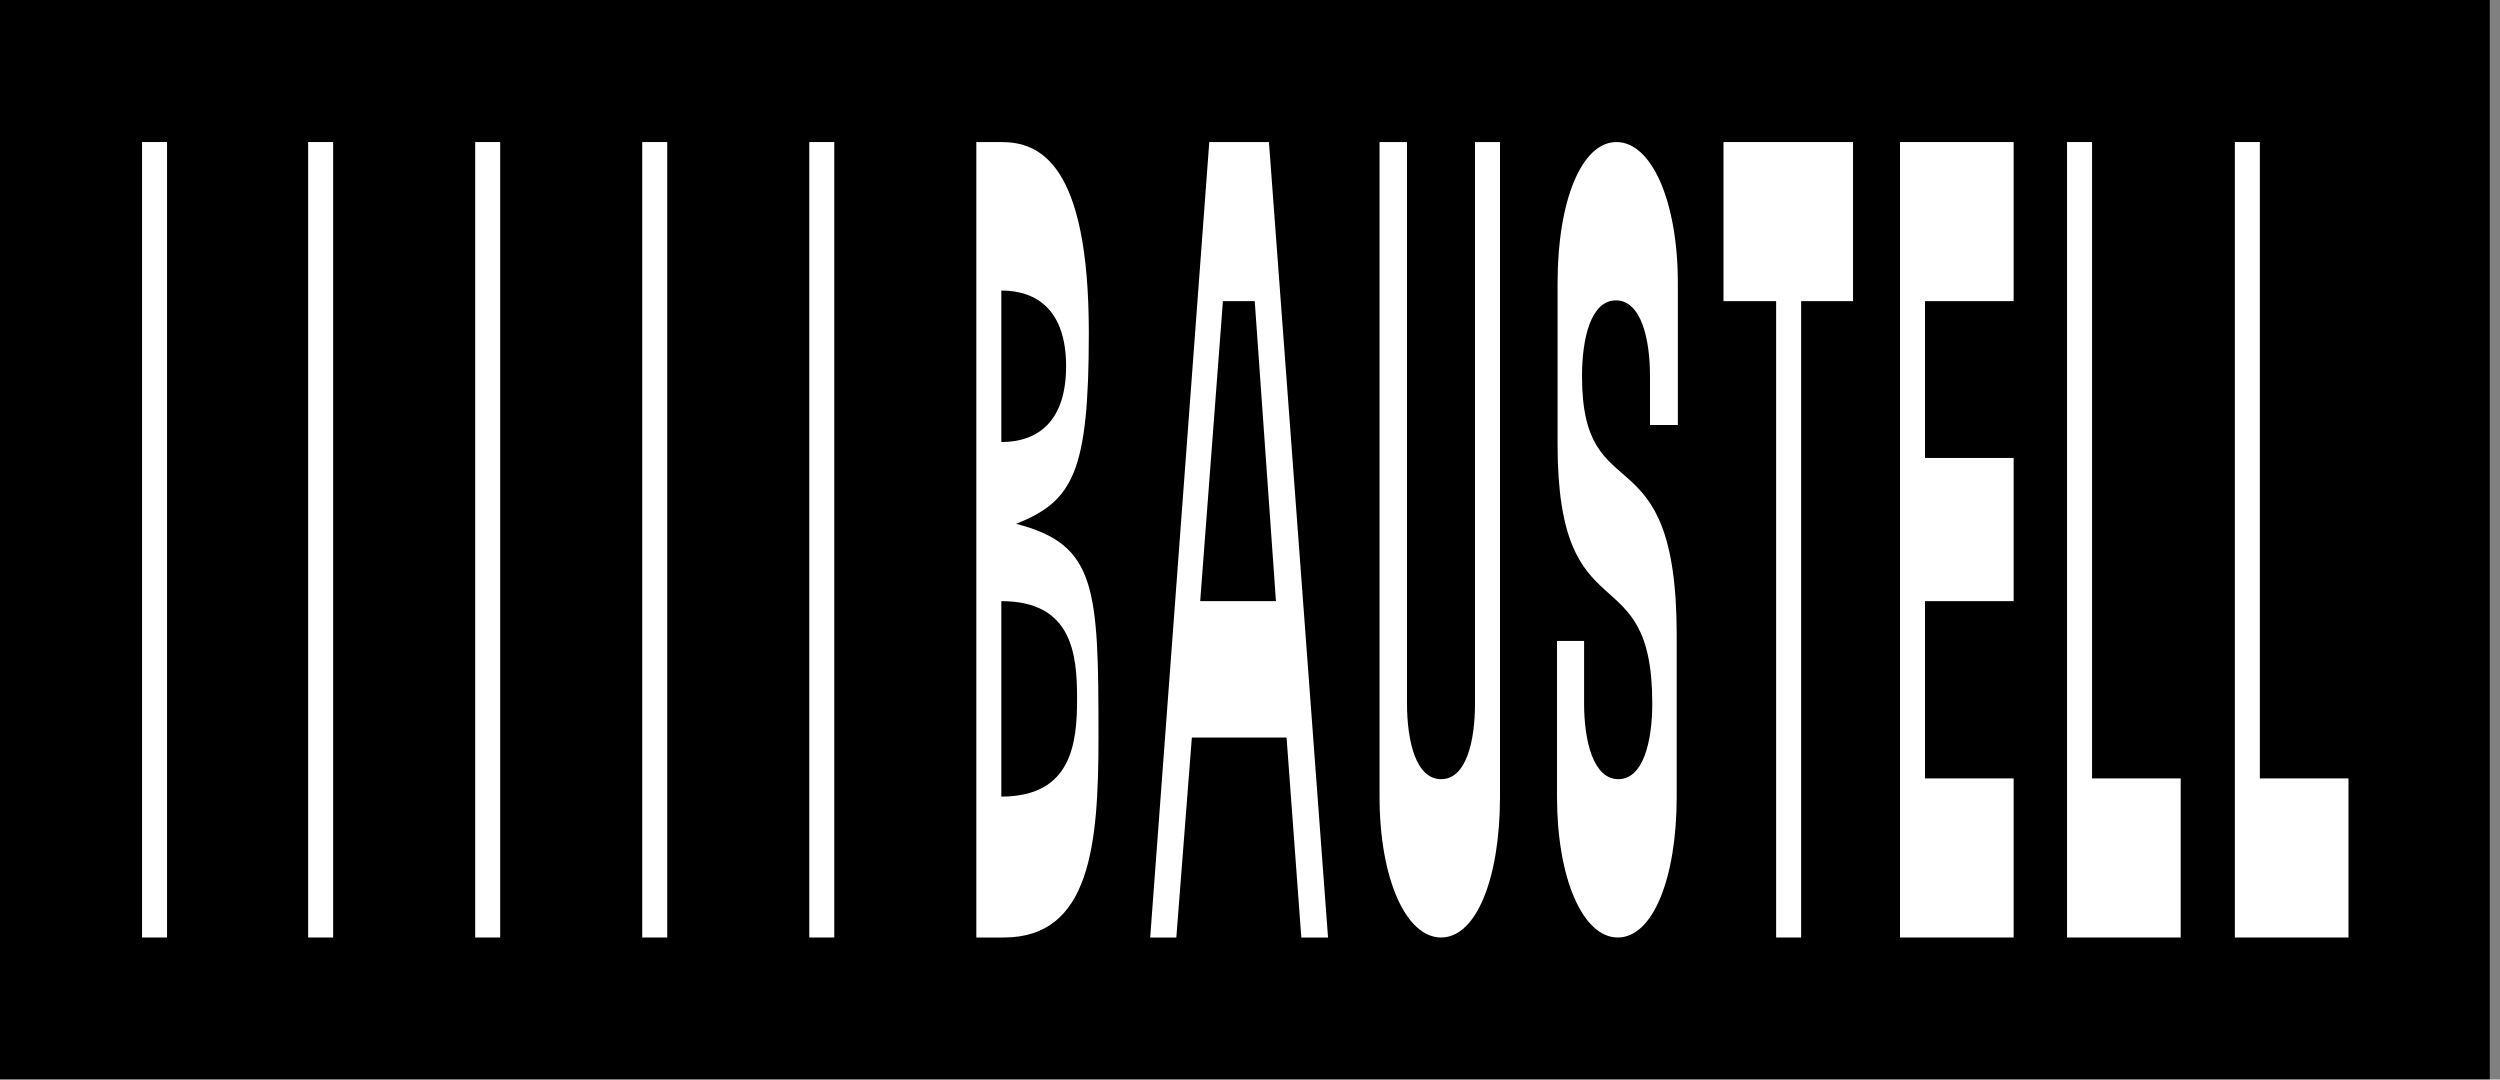
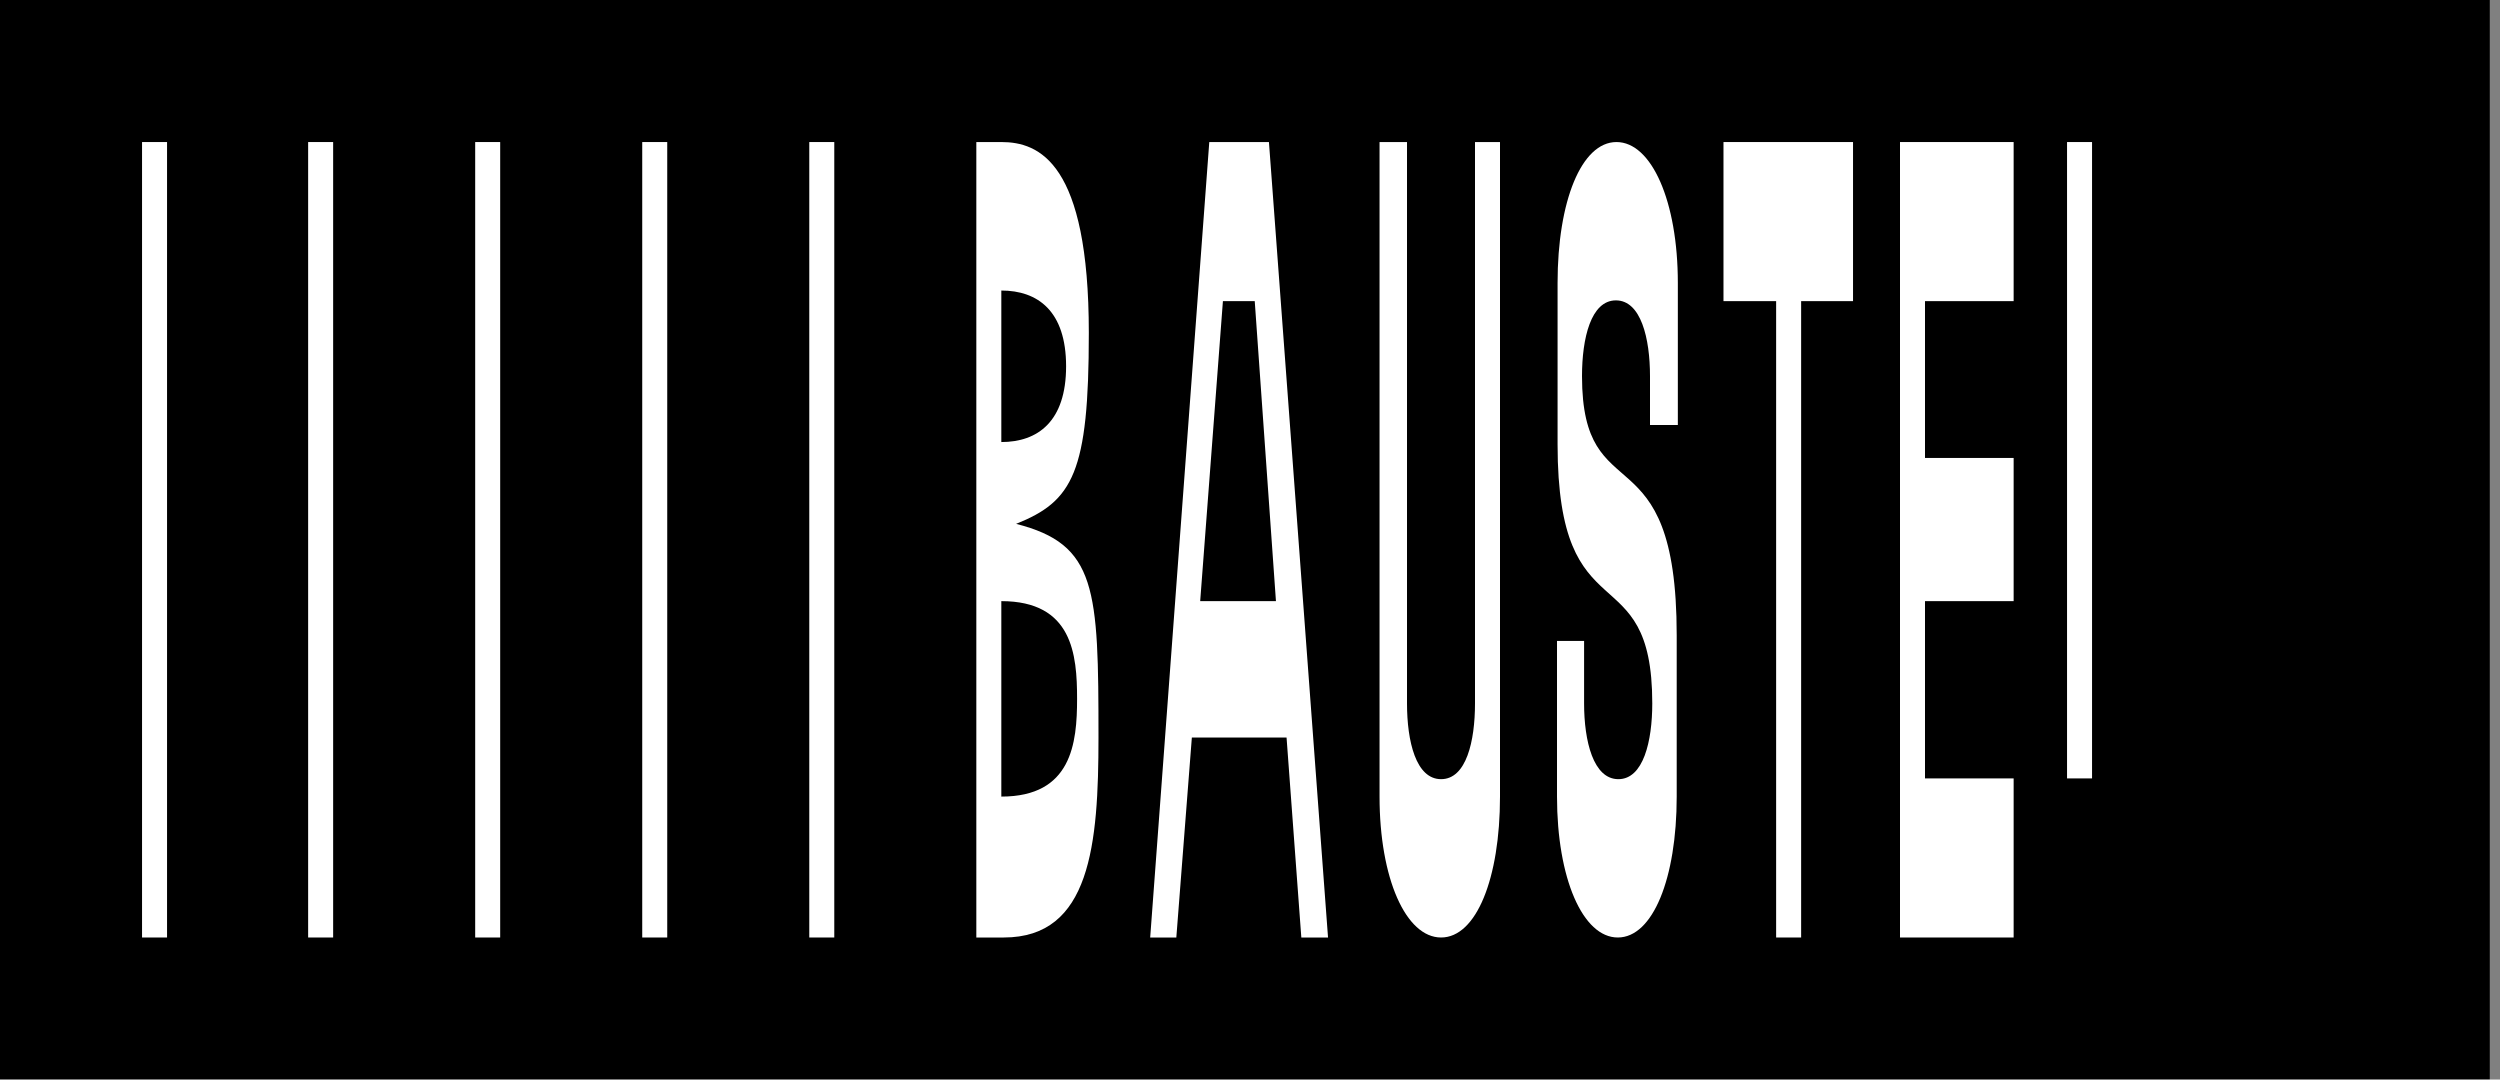
<svg xmlns="http://www.w3.org/2000/svg" width="132" height="57" viewBox="0 0 132 57" fill="none">
  <rect x="0" y="0" width="132" height="57" fill="#808080" stroke="none" />
  <g clip-path="url(#clip0_753_60)">
    <path d="M131.46 0H0V56.99H131.46V0Z" fill="black" />
    <path d="M51.55 49.5V7.5H52.87C54.87 7.5 57.49 8.58 57.49 17.58C57.49 24.96 56.65 26.46 53.65 27.66C57.91 28.74 58 31.08 58 38.94C58 44.58 57.58 49.5 53 49.5H51.55ZM52.87 23.34C54.79 23.34 56.29 22.26 56.29 19.34C56.29 16.42 54.79 15.34 52.87 15.34V23.34ZM52.87 42.06C56.59 42.06 56.87 39.24 56.87 36.9C56.87 34.56 56.63 31.74 52.87 31.74V42.06Z" fill="white" />
    <path d="M60.73 49.5L63.85 7.5H67L70.12 49.5H68.71L67.93 38.94H62.93L62.11 49.5H60.73ZM63.37 31.74H67.37L66.25 15.9H64.57L63.37 31.74Z" fill="white" />
    <path d="M72.84 42.06V7.5H74.29V37.14C74.29 39.14 74.76 41.14 76.09 41.14C77.42 41.14 77.88 39.14 77.88 37.14V7.5H79.2V42.06C79.2 46.38 77.95 49.5 76.09 49.5C74.23 49.5 72.84 46.38 72.84 42.06Z" fill="white" />
    <path d="M82.21 42.06V33.84H83.64V37.14C83.64 39.14 84.13 41.14 85.45 41.14C86.77 41.14 87.24 39.14 87.24 37.14C87.24 29.14 82.24 33.72 82.24 23.46V14.94C82.24 10.62 83.5 7.5 85.35 7.5C87.2 7.5 88.59 10.62 88.59 14.94V22.44H87.12V19.86C87.12 17.86 86.64 15.86 85.32 15.86C84 15.86 83.53 17.86 83.53 19.86C83.53 27.18 88.53 22.56 88.53 33.54V42.06C88.53 46.38 87.27 49.5 85.42 49.5C83.57 49.5 82.21 46.38 82.21 42.06Z" fill="white" />
    <path d="M93.78 49.5V15.9H91V7.5H97.84V15.9H95.1V49.5H93.78Z" fill="white" />
    <path d="M100.32 49.5V7.5H106.32V15.9H101.64V24.18H106.32V31.74H101.64V41.1H106.32V49.5H100.32Z" fill="white" />
-     <path d="M109.14 49.5V7.5H110.46V41.1H115.14V49.5H109.14Z" fill="white" />
-     <path d="M118 49.5V7.5H119.32V41.1H124V49.5H118Z" fill="white" />
+     <path d="M109.14 49.5V7.5H110.46V41.1H115.14H109.14Z" fill="white" />
    <path d="M35.23 7.5H33.91V49.5H35.23V7.5Z" fill="white" />
    <path d="M44.05 7.5H42.73V49.5H44.05V7.5Z" fill="white" />
    <path d="M17.59 7.5H16.27V49.5H17.59V7.5Z" fill="white" />
    <path d="M8.82 7.5H7.5V49.5H8.82V7.5Z" fill="white" />
    <path d="M26.41 7.5H25.09V49.5H26.41V7.5Z" fill="white" />
  </g>
  <defs>
    <clipPath id="clip0_753_60">
      <rect width="131.46" height="56.99" fill="white" />
    </clipPath>
  </defs>
</svg>